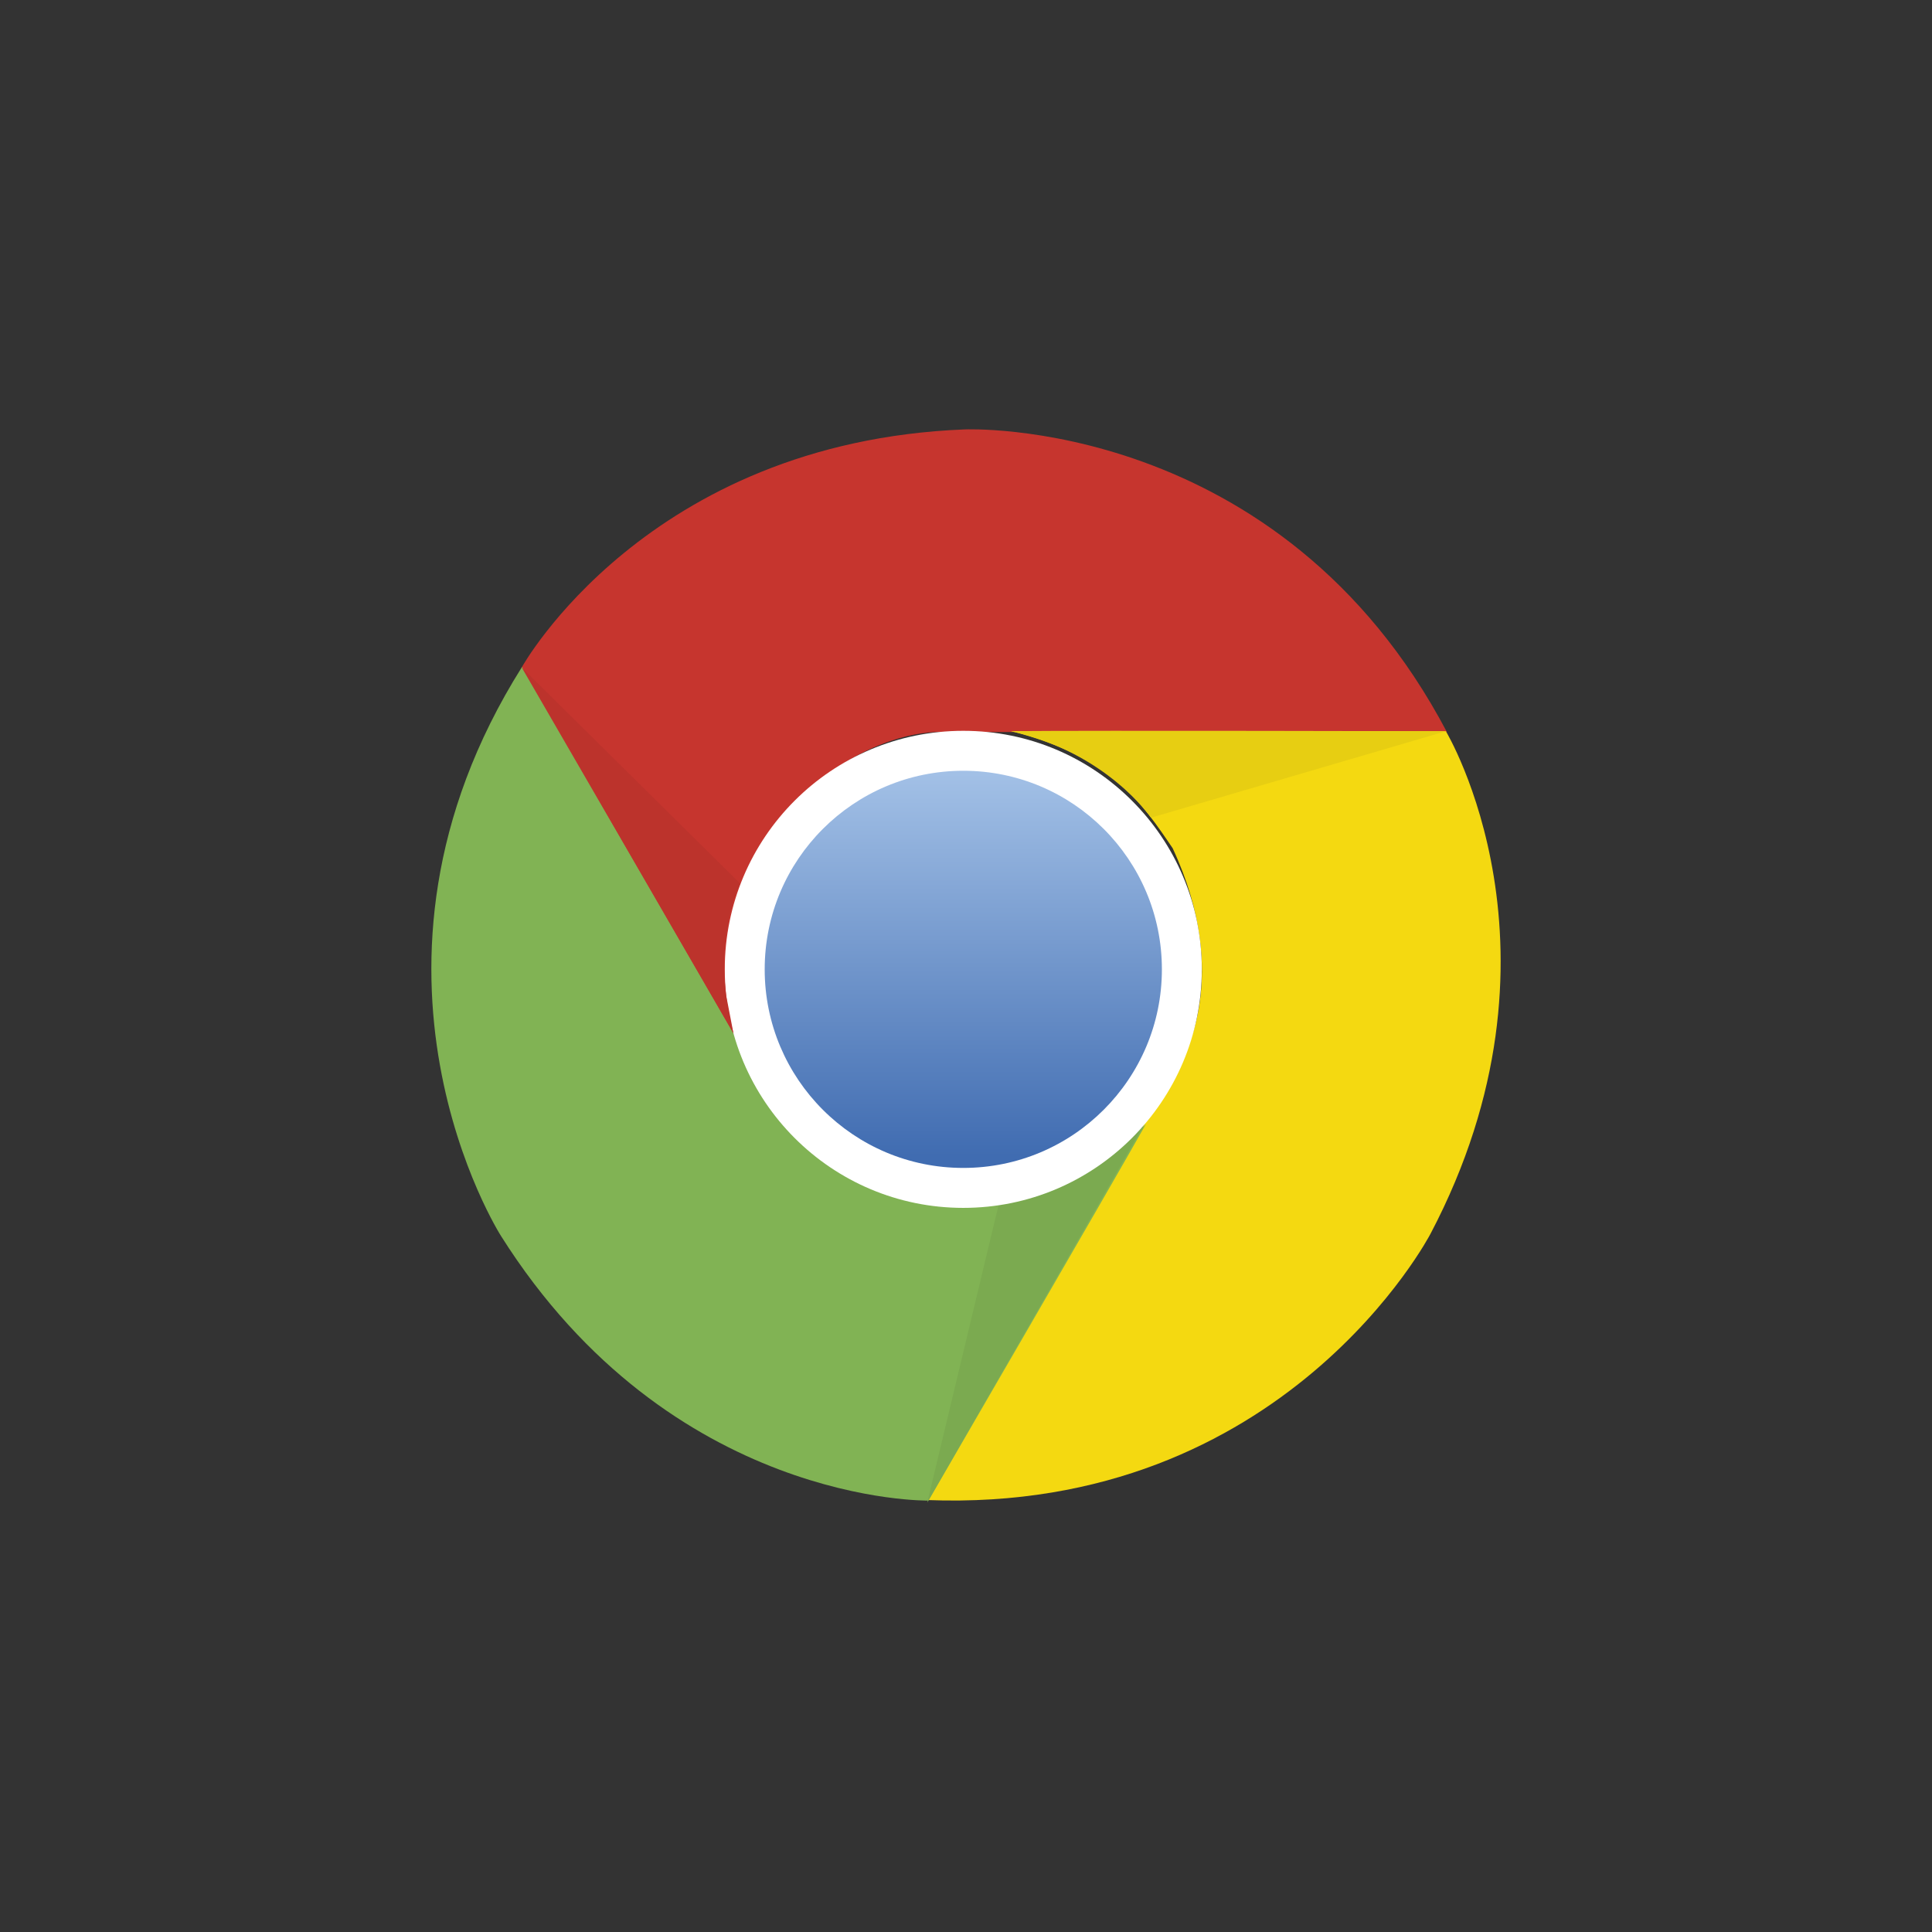
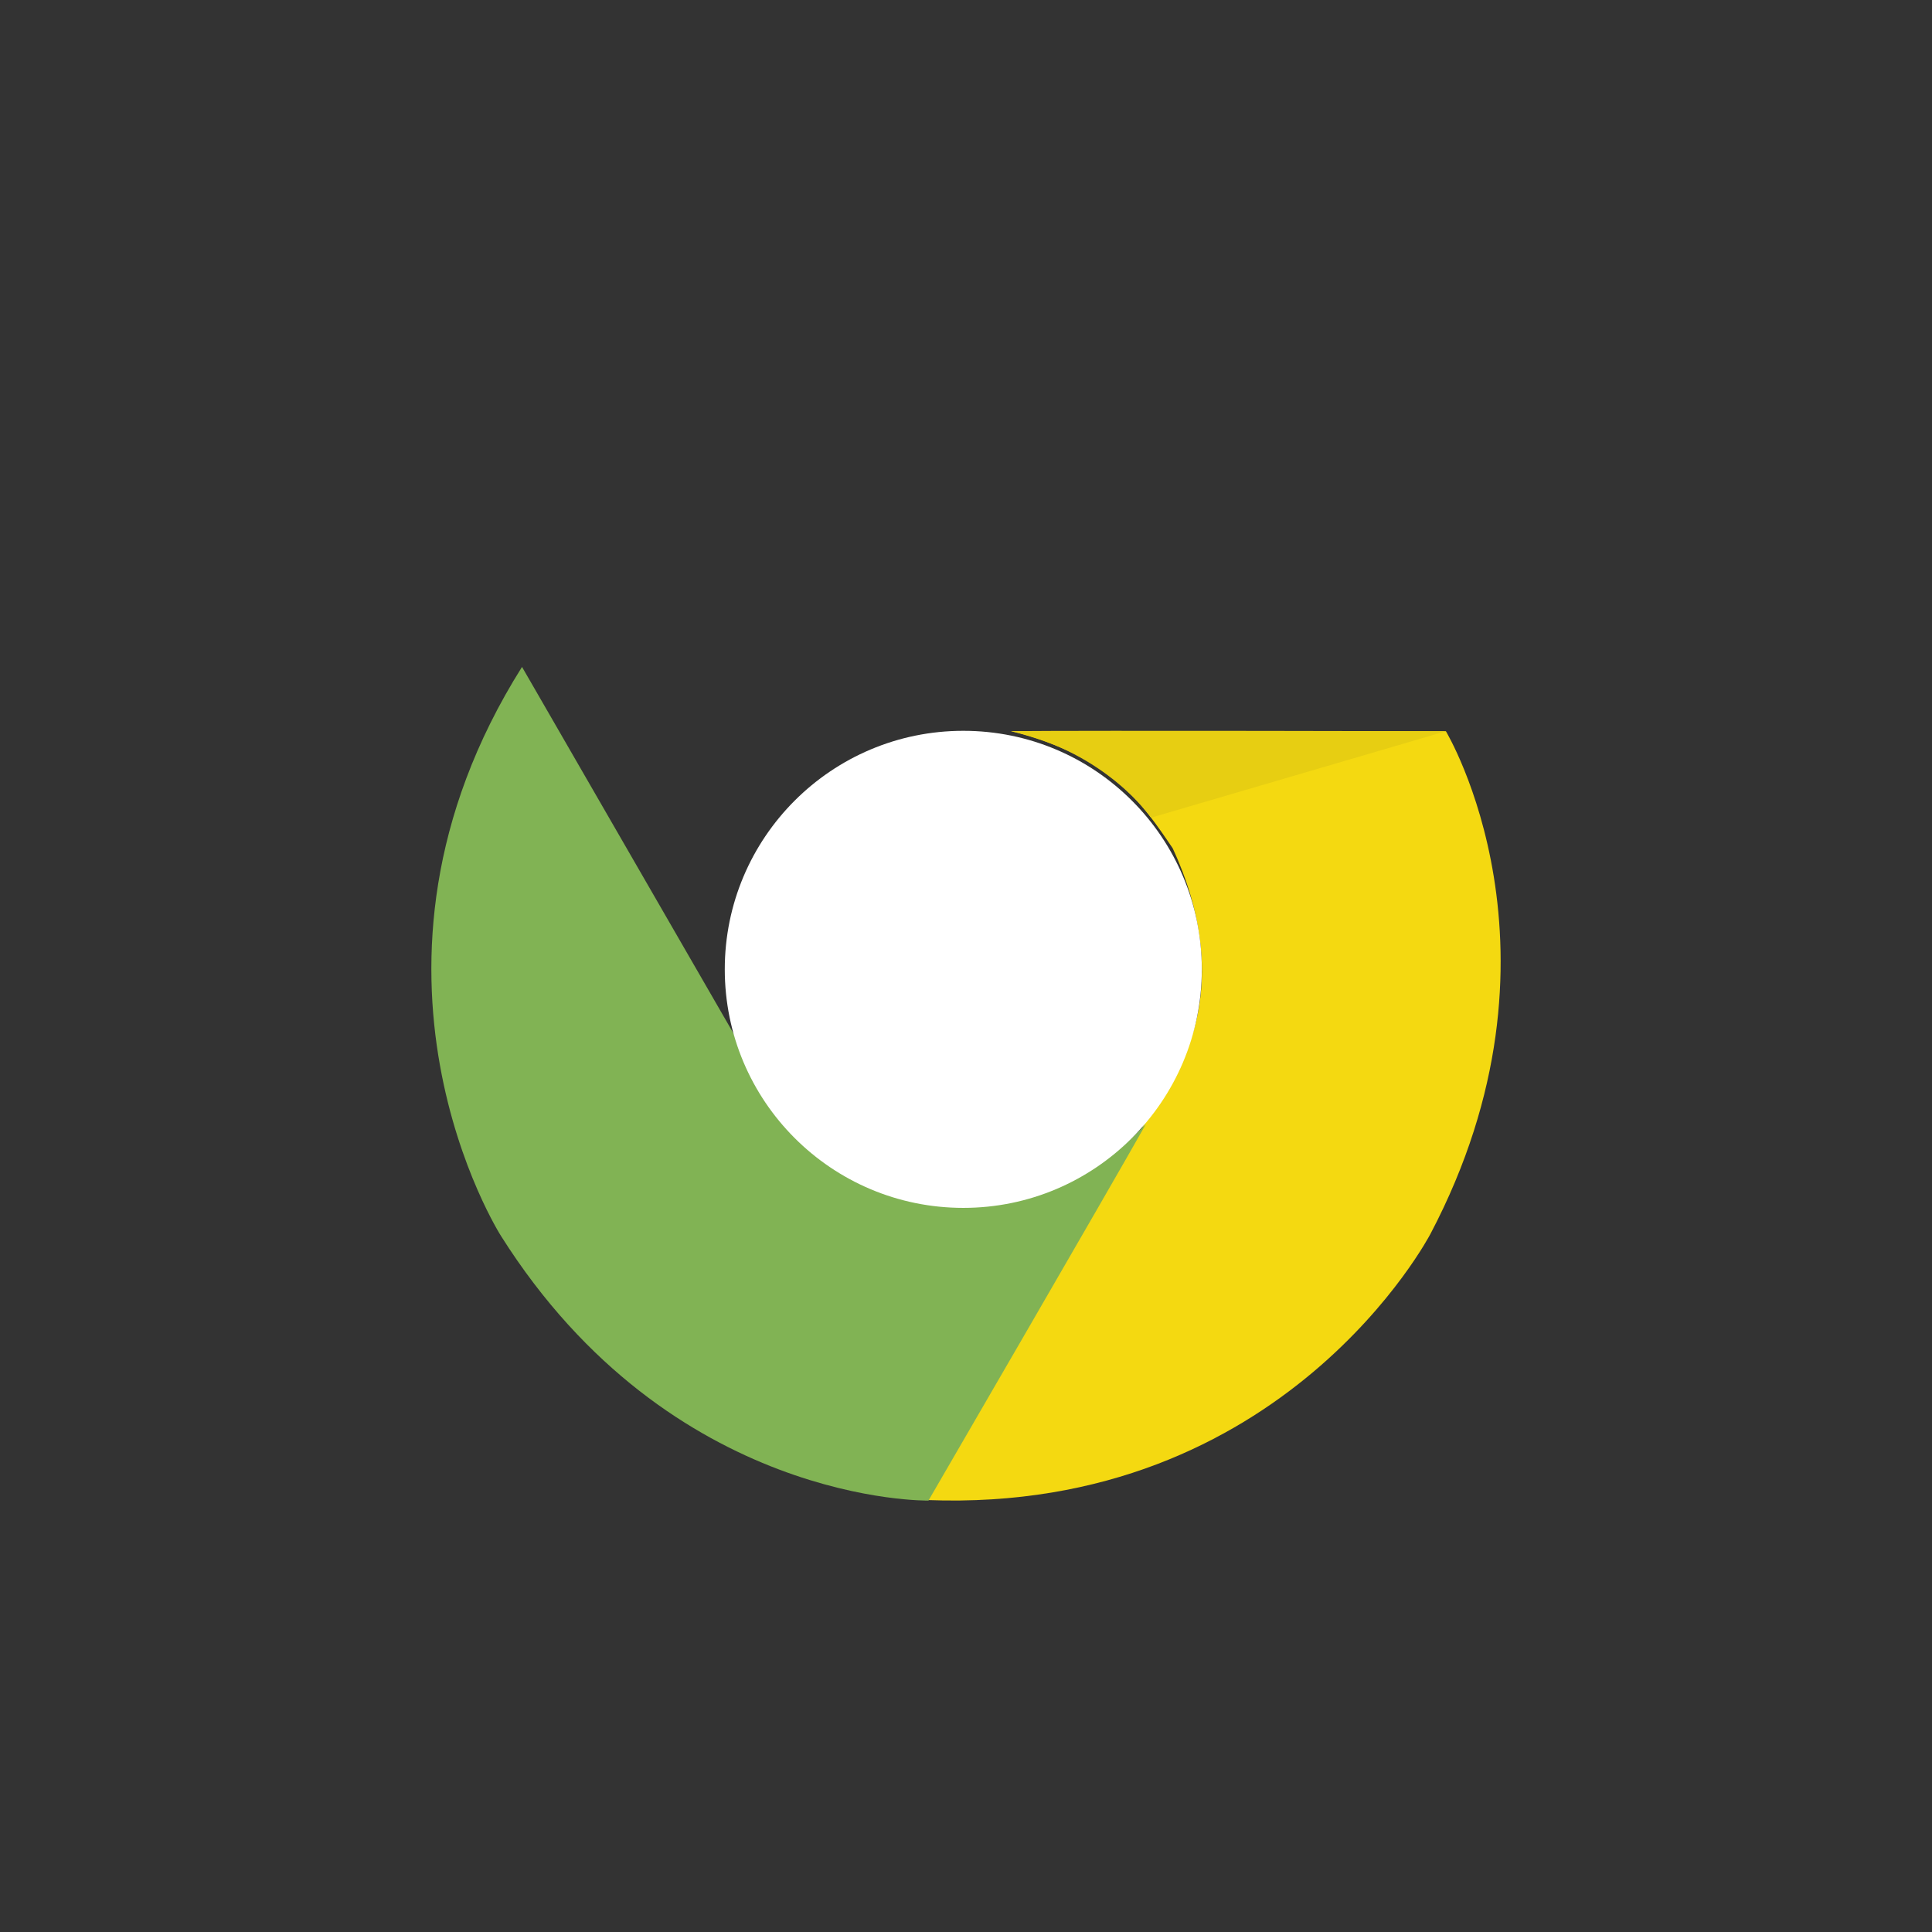
<svg xmlns="http://www.w3.org/2000/svg" width="56" height="56" viewBox="0 0 56 56" fill="none">
  <rect x="0" y="0" width="56" height="56" fill="#333333" stroke="none" />
-   <path d="M27.96 12.447C27.96 12.447 37.097 12.036 41.939 21.219H27.183C27.183 21.219 24.396 21.127 22.02 24.508C21.335 25.924 20.604 27.387 21.426 30.264C20.239 28.255 15.122 19.346 15.122 19.346C15.122 19.346 18.731 12.812 27.96 12.447Z" fill="#C6352E" />
  <path d="M41.464 35.762C41.464 35.762 37.25 43.879 26.876 43.48C28.156 41.265 34.256 30.702 34.256 30.702C34.256 30.702 35.729 28.334 33.99 24.586C33.106 23.285 32.206 21.921 29.302 21.193C31.637 21.17 41.91 21.195 41.91 21.195C41.91 21.195 45.762 27.587 41.464 35.762Z" fill="#F4D911" />
  <path d="M14.521 35.824C14.521 35.824 9.598 28.115 15.131 19.331C16.41 21.547 22.506 32.112 22.506 32.112C22.506 32.112 23.82 34.571 27.936 34.939C29.505 34.825 31.137 34.727 33.218 32.577C32.071 34.61 26.912 43.495 26.912 43.495C26.912 43.495 19.45 43.634 14.521 35.824Z" fill="#81B354" />
-   <path d="M26.876 43.556L28.952 34.894C28.952 34.894 31.234 34.716 33.147 32.617C31.959 34.705 26.876 43.556 26.876 43.556Z" fill="#7BAA50" />
  <path d="M21.008 28.097C21.008 24.279 24.103 21.183 27.922 21.183C31.74 21.183 34.835 24.279 34.835 28.097C34.835 31.915 31.74 35.011 27.922 35.011C24.103 35.011 21.008 31.916 21.008 28.097Z" fill="white" />
-   <path d="M22.165 28.097C22.165 24.918 24.742 22.341 27.922 22.341C31.1 22.341 33.678 24.918 33.678 28.097C33.678 31.276 31.1 33.853 27.922 33.853C24.742 33.854 22.165 31.276 22.165 28.097Z" fill="url(#paint0_linear_1_5390)" />
  <path d="M41.91 21.195L33.363 23.701C33.363 23.701 32.074 21.809 29.302 21.193C31.704 21.185 41.91 21.195 41.91 21.195Z" fill="#E7CE12" />
-   <path d="M21.26 29.953C20.059 27.873 15.122 19.346 15.122 19.346L21.453 25.609C21.453 25.609 20.803 26.947 21.049 28.859L21.26 29.953Z" fill="#BC332C" />
  <defs>
    <linearGradient id="paint0_linear_1_5390" x1="27.921" y1="22.422" x2="27.921" y2="33.509" gradientUnits="userSpaceOnUse">
      <stop stop-color="#A2C0E6" />
      <stop offset="1" stop-color="#406CB1" />
    </linearGradient>
  </defs>
</svg>